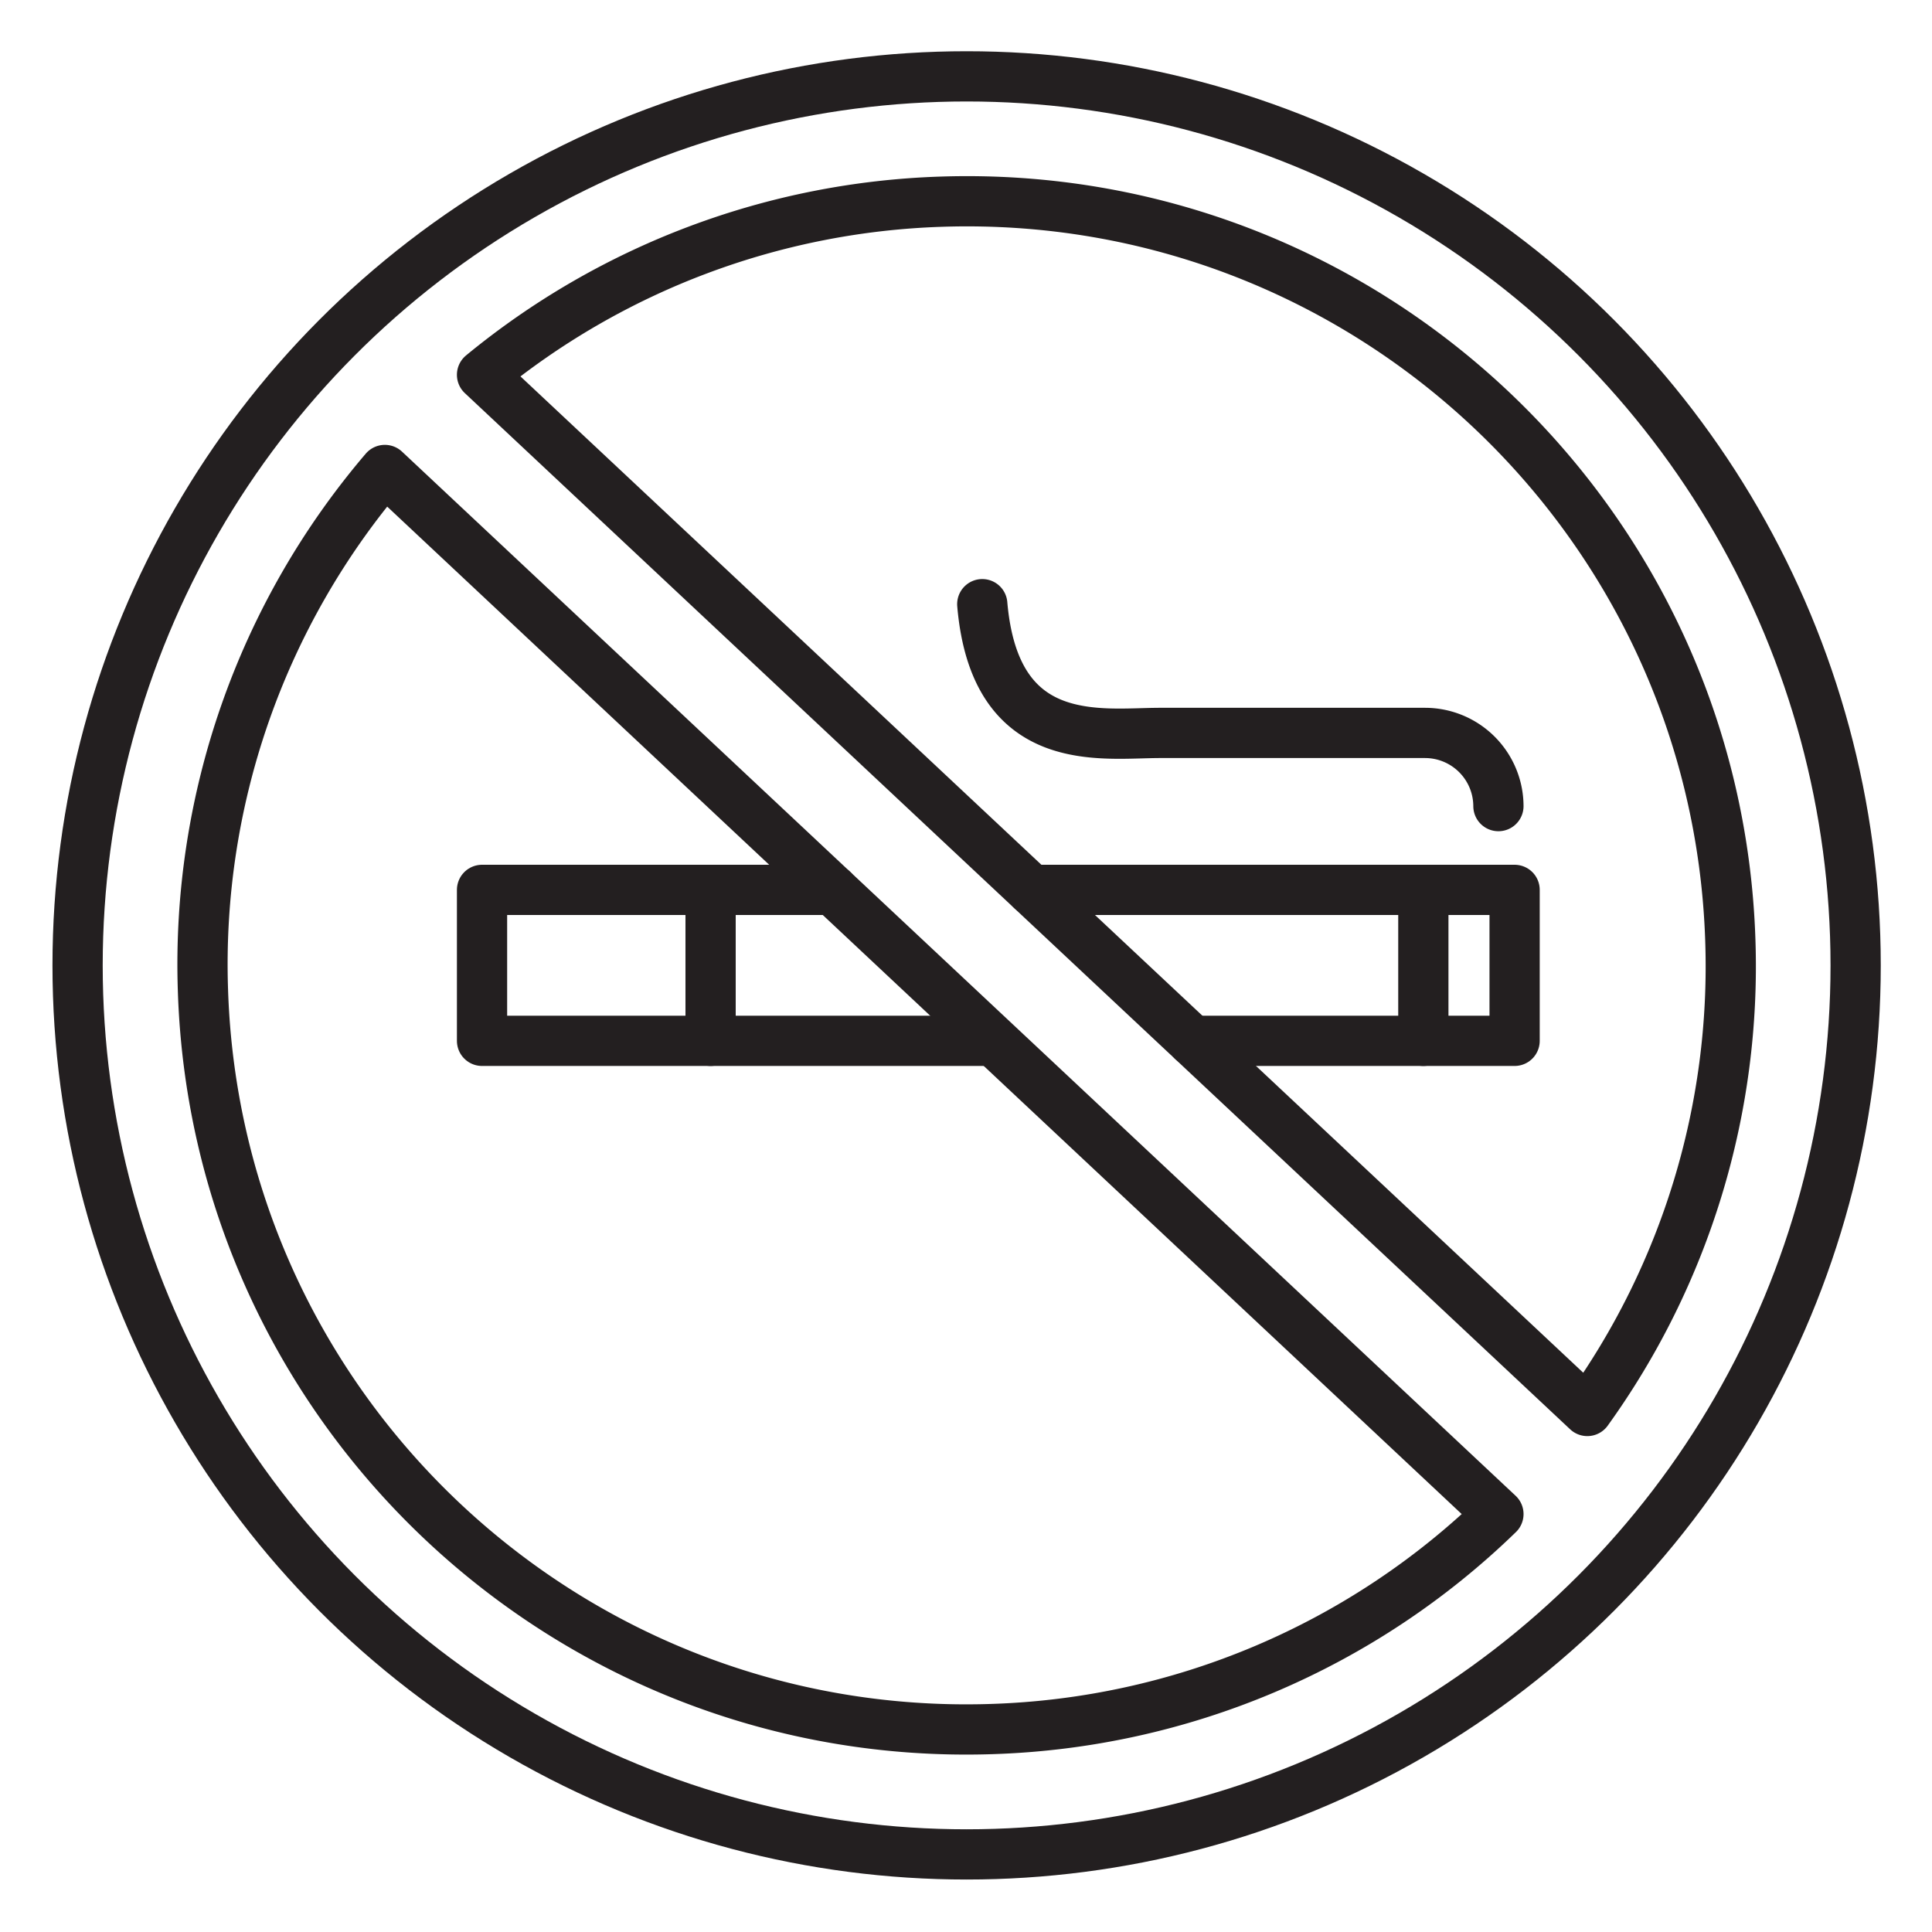
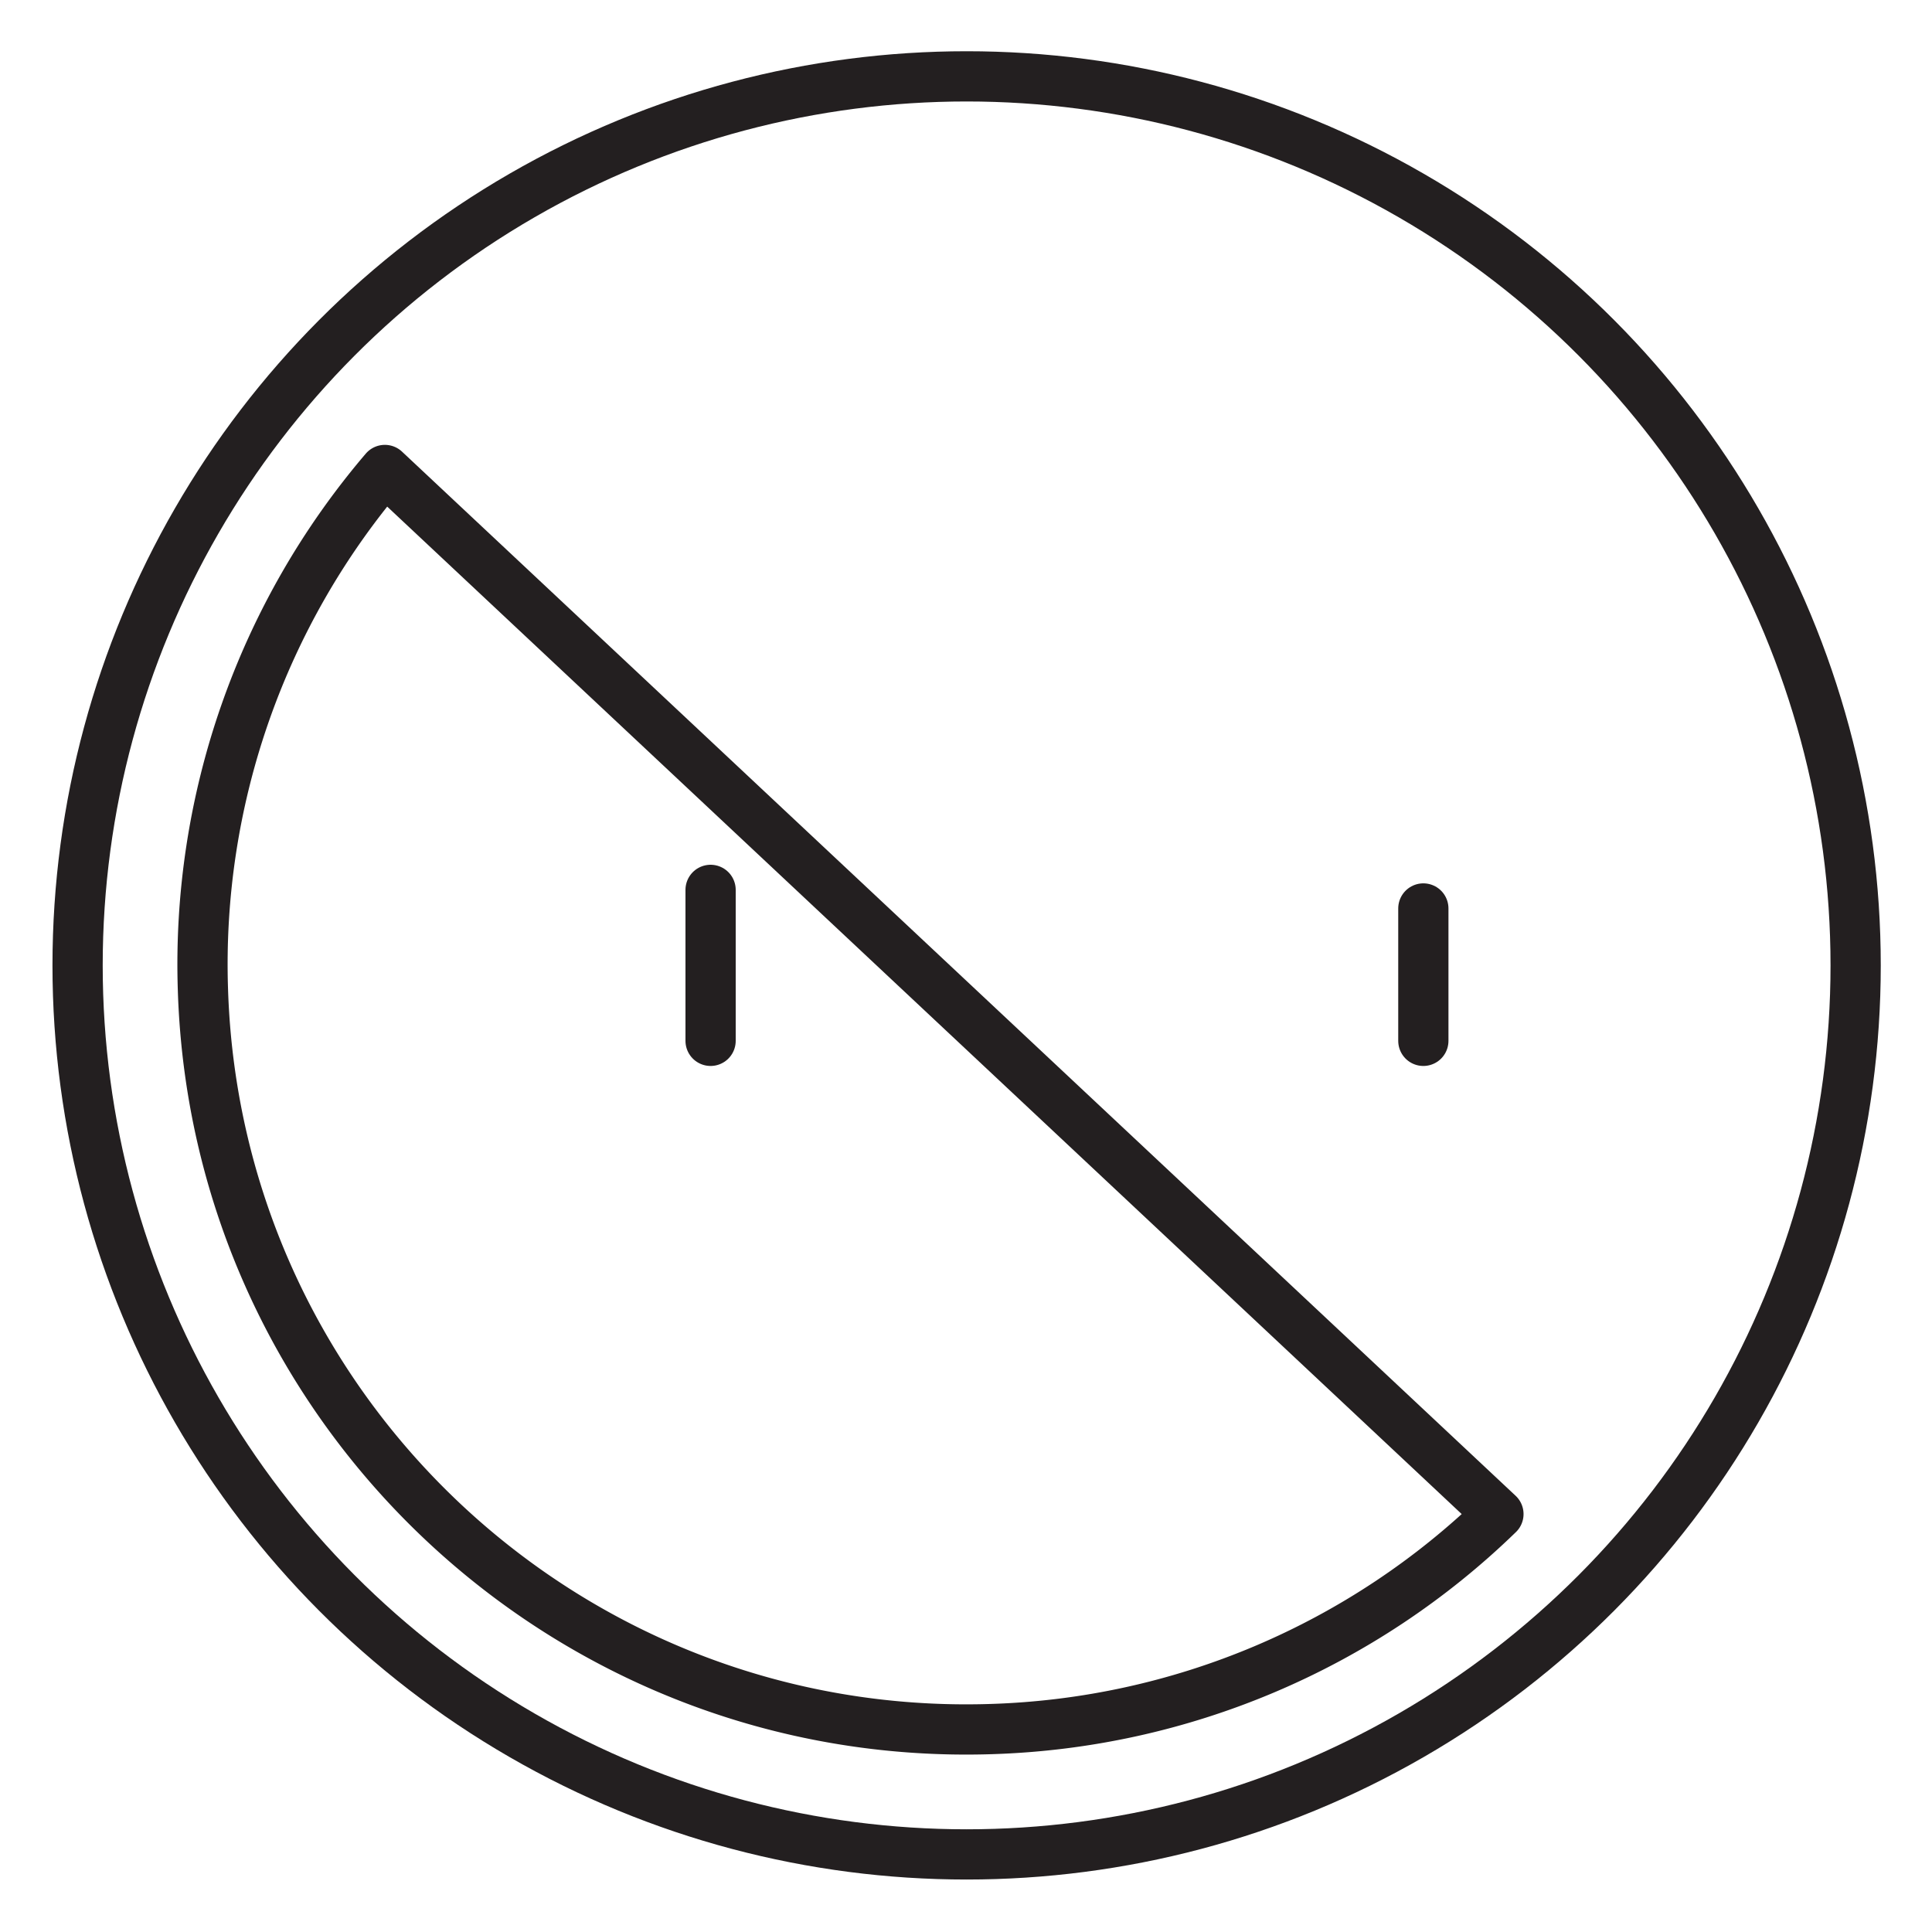
<svg xmlns="http://www.w3.org/2000/svg" id="Layer_1" data-name="Layer 1" viewBox="0 0 500 500">
  <defs>
    <style>.cls-1{fill:none;stroke:#231f20;stroke-linecap:round;stroke-linejoin:round;stroke-width:13px;}</style>
  </defs>
  <circle class="cls-1" cx="250.16" cy="249.84" r="230.08" />
-   <path class="cls-1" d="M447.81,243.47C444.29,134.32,353,48.68,243.8,52.19A196.92,196.92,0,0,0,124.75,97L410.8,365.16A196.88,196.88,0,0,0,447.81,243.47Z" />
  <path class="cls-1" d="M52.52,256.2C56,365.36,147.37,451,256.53,447.48a197,197,0,0,0,131.26-55.64L99.6,121.63A197,197,0,0,0,52.52,256.2Z" />
-   <polyline class="cls-1" points="215.5 230.3 124.75 230.3 124.75 269.37 255.68 269.37" />
-   <polyline class="cls-1" points="266.97 230.3 391.98 230.3 391.98 269.37 308.64 269.37" />
  <line class="cls-1" x1="183.9" y1="230.3" x2="183.9" y2="269.37" />
  <line class="cls-1" x1="368.36" y1="235.11" x2="368.36" y2="269.37" />
-   <path class="cls-1" d="M387.79,208.62h0a19,19,0,0,0-19-18.94H300.21c-15.23,0-42.71,4.84-46-33.32" />
</svg>